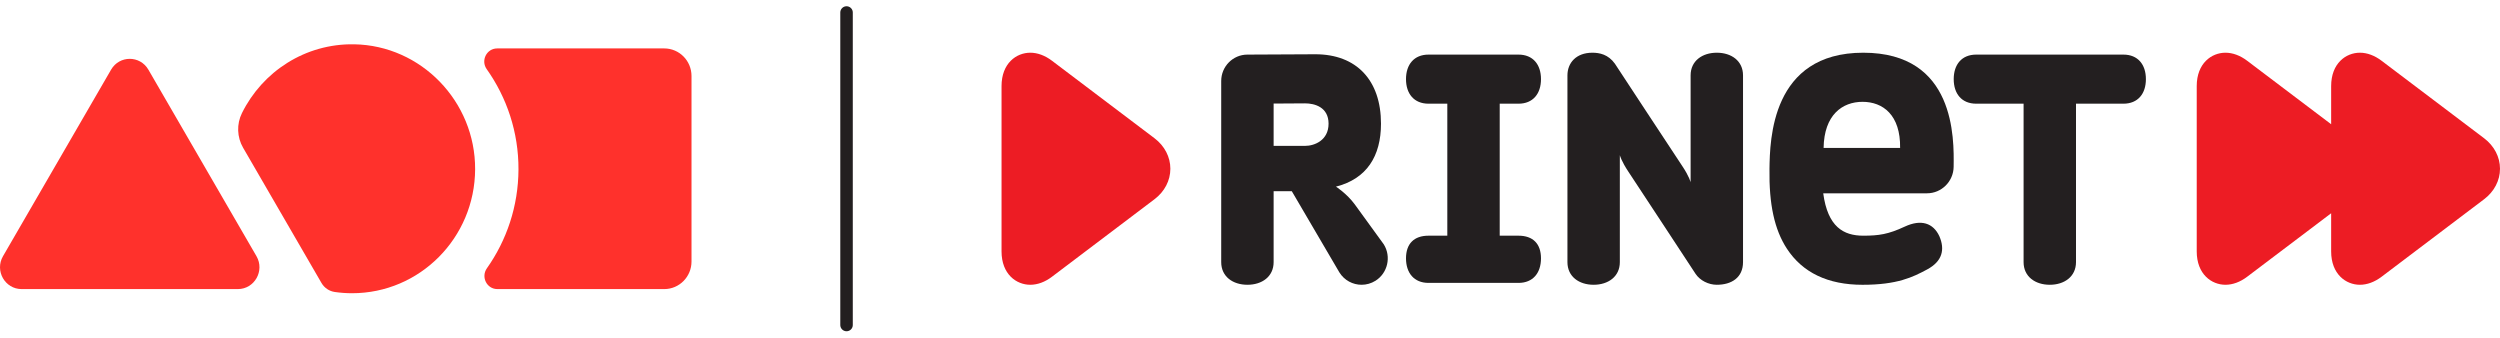
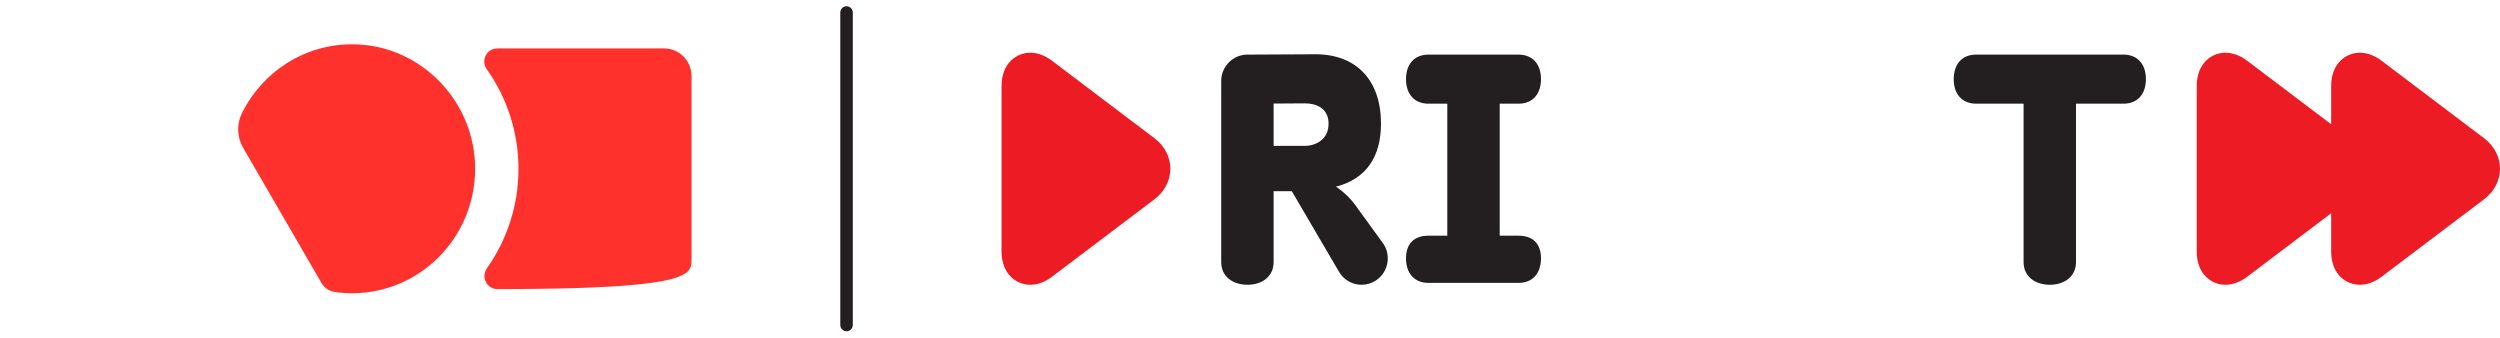
<svg xmlns="http://www.w3.org/2000/svg" width="200" height="27" viewBox="0 0 200 27" fill="none">
-   <path d="M0.24 20.496L8.888 5.571C9.556 4.42 11.202 4.42 11.869 5.571L20.518 20.496C21.192 21.66 20.362 23.127 19.027 23.127H1.73C0.395 23.127 -0.435 21.661 0.24 20.496Z" fill="#FF312C" />
  <path d="M28.333 3.544C24.405 3.477 20.994 5.737 19.355 9.05C18.92 9.929 18.957 10.971 19.448 11.819L25.718 22.637C25.945 23.029 26.337 23.295 26.782 23.359C27.234 23.424 27.695 23.458 28.164 23.458C33.587 23.458 37.987 19.023 38.01 13.543C38.034 8.123 33.692 3.634 28.333 3.544Z" fill="#FF312C" />
-   <path d="M53.14 3.874H39.776C38.932 3.874 38.445 4.839 38.937 5.533C40.546 7.801 41.491 10.578 41.478 13.56C41.466 16.501 40.531 19.227 38.953 21.46C38.459 22.158 38.942 23.127 39.791 23.127H53.14C54.345 23.127 55.321 22.14 55.321 20.921V6.08C55.321 4.862 54.345 3.874 53.14 3.874Z" fill="#FF312C" />
+   <path d="M53.14 3.874H39.776C38.932 3.874 38.445 4.839 38.937 5.533C40.546 7.801 41.491 10.578 41.478 13.56C41.466 16.501 40.531 19.227 38.953 21.46C38.459 22.158 38.942 23.127 39.791 23.127C54.345 23.127 55.321 22.14 55.321 20.921V6.08C55.321 4.862 54.345 3.874 53.14 3.874Z" fill="#FF312C" />
  <path d="M67.723 1V26" stroke="#231F20" stroke-linecap="round" />
  <path d="M101.89 8.285L104.406 8.269C105.17 8.269 106.285 8.569 106.285 9.895C106.285 11.221 105.17 11.67 104.406 11.67H101.89V8.285ZM106.876 14.931C109.34 14.308 110.479 12.489 110.479 9.895C110.479 6.418 108.519 4.341 105.227 4.341L99.784 4.368C98.63 4.373 97.697 5.317 97.697 6.481V20.969C97.697 22.135 98.635 22.782 99.795 22.782C100.952 22.782 101.89 22.135 101.89 20.969V15.298H103.345L107.15 21.791C107.548 22.431 108.229 22.782 108.927 22.782C109.308 22.782 109.691 22.677 110.04 22.46C111.02 21.84 111.316 20.535 110.702 19.547C110.702 19.547 108.683 16.76 108.374 16.341C107.74 15.483 106.876 14.931 106.876 14.931Z" fill="#231F20" />
  <path d="M121.48 8.295C122.638 8.295 123.279 7.498 123.279 6.331C123.279 5.163 122.638 4.368 121.48 4.368H114.281C113.122 4.368 112.48 5.163 112.48 6.331C112.48 7.498 113.122 8.295 114.281 8.295H115.785V18.855H114.281C113.122 18.855 112.48 19.5 112.48 20.668C112.48 21.835 113.122 22.632 114.281 22.632H121.48C122.638 22.632 123.279 21.835 123.279 20.668C123.279 19.502 122.638 18.855 121.48 18.855H119.977V8.295H121.48Z" fill="#231F20" />
  <path d="M169.873 4.368H158.096C156.937 4.368 156.297 5.163 156.297 6.331C156.297 7.499 156.937 8.295 158.096 8.295H161.887V20.969C161.887 22.135 162.825 22.782 163.982 22.782C165.139 22.782 166.08 22.135 166.08 20.969V8.295H169.873C171.032 8.295 171.672 7.499 171.672 6.331C171.672 5.163 171.032 4.368 169.873 4.368Z" fill="#231F20" />
  <path d="M92.361 11.06L84.156 4.858C83.602 4.439 83.002 4.217 82.423 4.217C81.316 4.217 80.123 5.054 80.123 6.891V20.109C80.123 21.946 81.316 22.782 82.423 22.782C83.002 22.782 83.602 22.561 84.156 22.141L92.361 15.938C93.168 15.329 93.629 14.439 93.629 13.501C93.629 12.56 93.168 11.671 92.361 11.06Z" fill="#ED1C24" />
  <path d="M198.729 11.06L190.525 4.859C189.969 4.439 189.371 4.217 188.793 4.217C187.683 4.217 186.492 5.054 186.492 6.891V9.939L179.771 4.859C179.218 4.439 178.615 4.217 178.038 4.217C176.93 4.217 175.738 5.054 175.738 6.891V20.109C175.738 21.945 176.93 22.782 178.038 22.782C178.615 22.782 179.218 22.561 179.771 22.141L186.492 17.061V20.109C186.492 21.945 187.683 22.782 188.793 22.782C189.371 22.782 189.969 22.561 190.525 22.141L198.729 15.938C199.536 15.329 200 14.439 200 13.5C200 12.56 199.536 11.671 198.729 11.06Z" fill="#ED1C24" />
-   <path d="M145.888 11.835C145.927 9.194 147.381 8.146 149.004 8.146C150.629 8.146 152.048 9.193 152.009 11.835H145.888ZM156.291 13.35C156.325 11.054 156.429 4.217 149.062 4.217C141.698 4.217 141.593 11.203 141.558 13.5C141.514 16.342 141.956 18.372 142.951 19.894C144.203 21.811 146.238 22.783 148.999 22.783C151.785 22.783 153.016 22.176 154.171 21.556C155.386 20.903 155.612 19.97 155.148 18.895C154.658 17.846 153.696 17.516 152.38 18.129C151.064 18.743 150.312 18.855 149.06 18.855C147.482 18.855 146.219 18.154 145.858 15.464H154.162C155.32 15.464 156.274 14.517 156.291 13.35Z" fill="#231F20" />
-   <path d="M137.345 4.217C136.188 4.217 135.249 4.864 135.249 6.031V14.581C135.249 14.581 135.152 14.135 134.577 13.277C134.001 12.42 129.19 5.093 129.19 5.093C128.656 4.35 127.958 4.217 127.39 4.217C126.084 4.217 125.395 5.038 125.395 6.031V20.969C125.395 22.135 126.332 22.782 127.489 22.782C128.648 22.782 129.587 22.135 129.587 20.969V12.414C129.587 12.414 129.705 12.891 130.28 13.749C130.856 14.607 135.288 21.37 135.645 21.907C136.003 22.444 136.685 22.782 137.345 22.782C138.521 22.782 139.442 22.207 139.442 20.969V6.031C139.442 4.864 138.504 4.217 137.345 4.217Z" fill="#231F20" />
</svg>